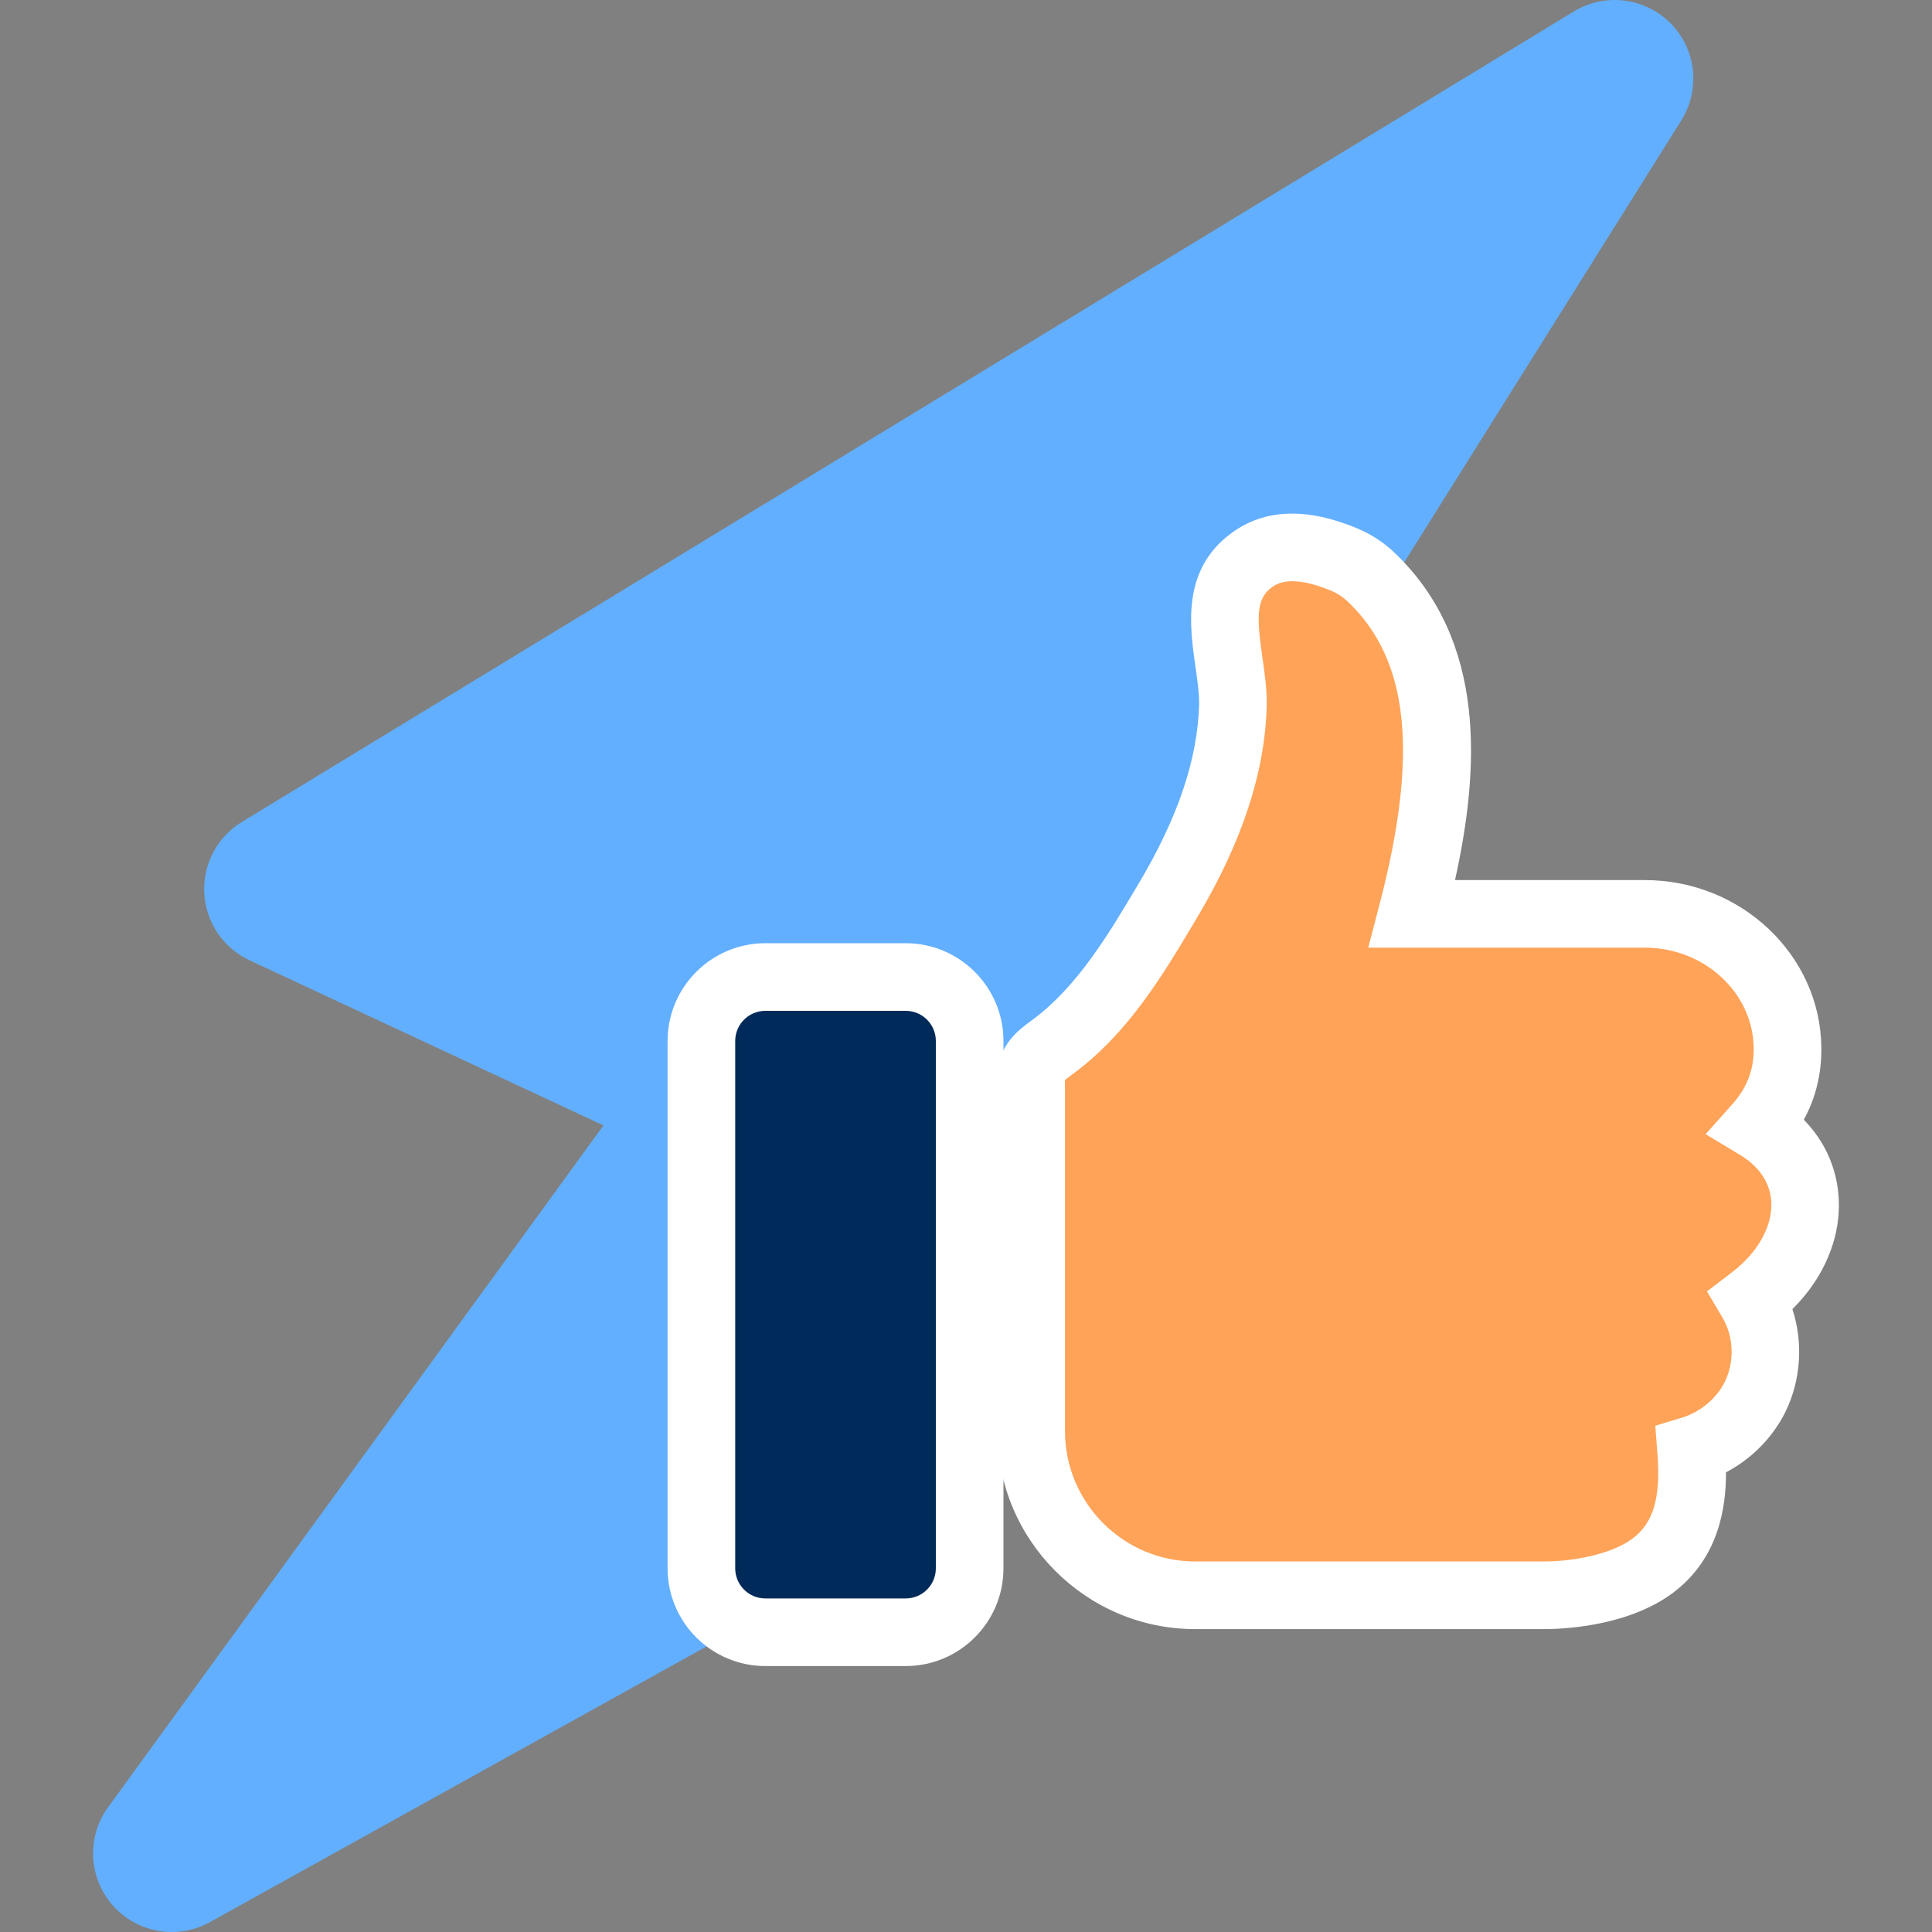
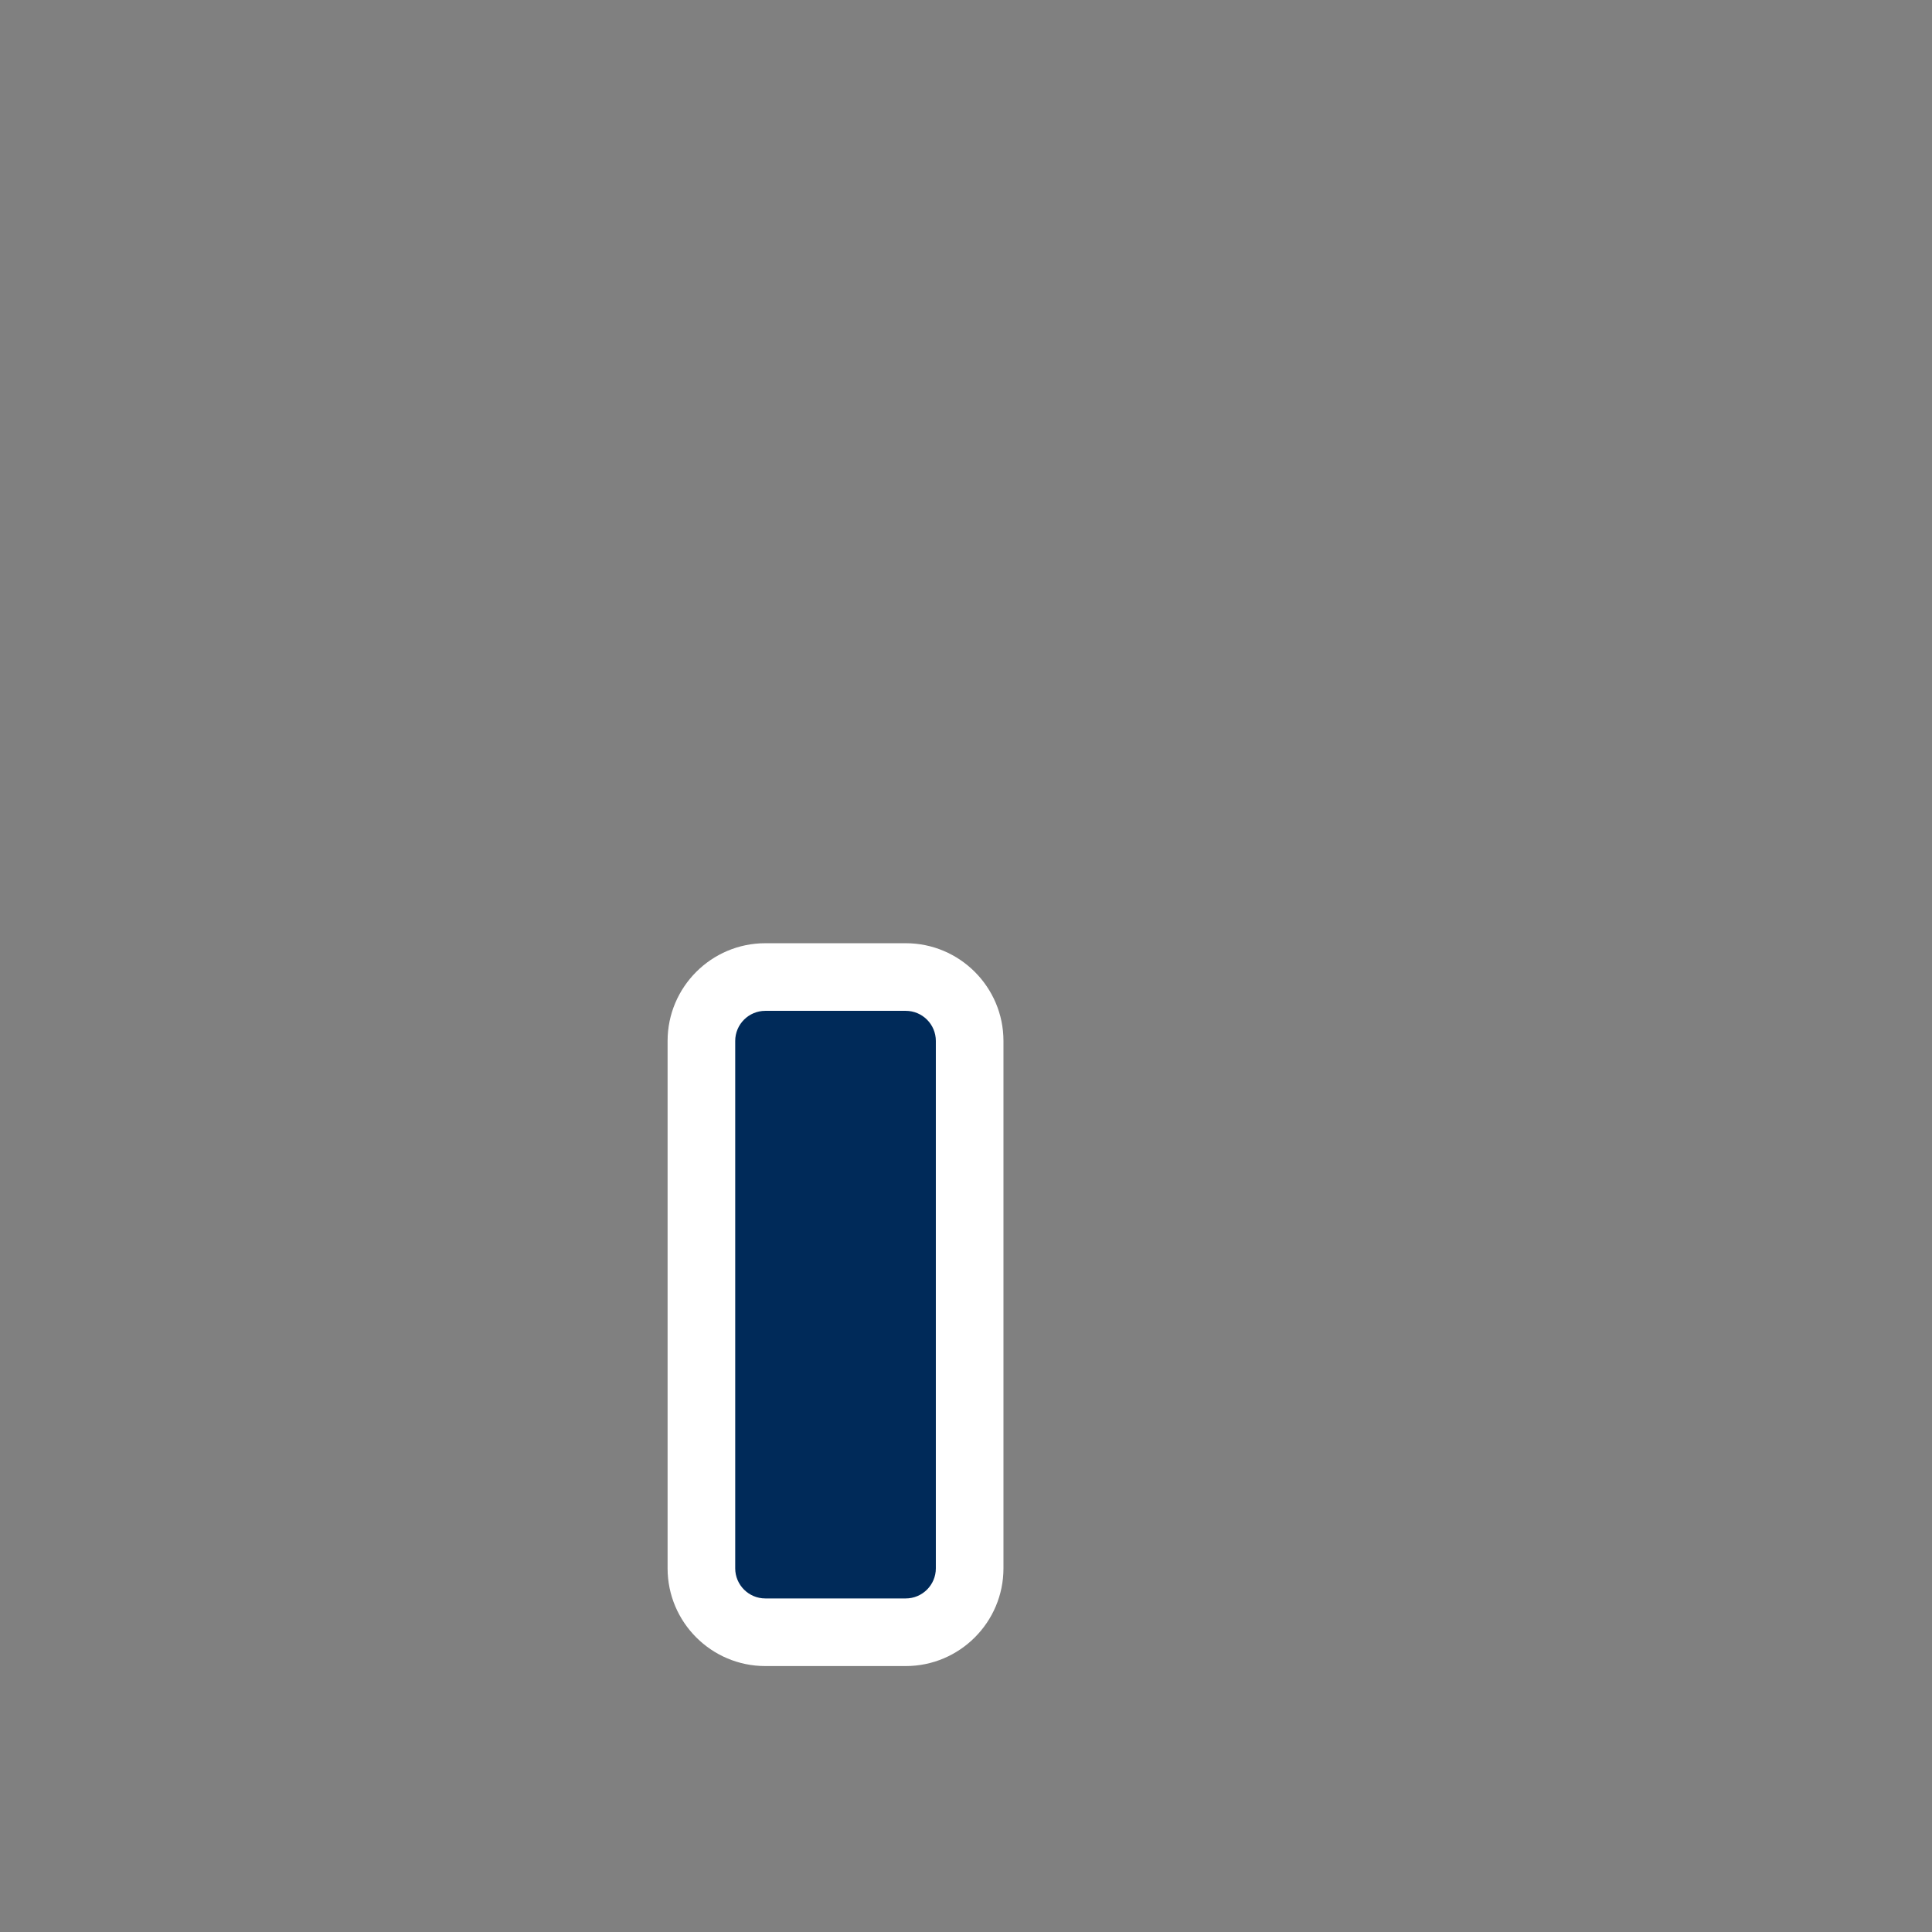
<svg xmlns="http://www.w3.org/2000/svg" id="Layer_1" version="1.2" viewBox="0 0 200 200">
  <rect x="0" y="0" width="200" height="200" fill="#808080" stroke="none" />
  <g id="flash">
-     <path d="M164.662,119.641L21.724,198.979c-2.335,1.295-5.085,1.333-7.392.256-.987-.46-1.892-1.126-2.652-1.981-2.529-2.858-2.731-7.087-.488-10.175l51.278-70.575-36.639-17.095c-2.718-1.268-4.518-3.93-4.685-6.926-.164-3,1.332-5.84,3.896-7.4L162.926,1.185c3.222-1.959,7.371-1.449,10.023,1.238,2.648,2.685,3.103,6.841,1.101,10.037l-47.204,75.284,37.309,17.407c2.769,1.292,4.585,4.032,4.689,7.09.11,3.055-1.506,5.916-4.182,7.4Z" fill="#62afff" />
-   </g>
+     </g>
  <g>
    <g>
-       <path d="M186.403,127.72c-.956,3.037-3.037,5.288-5.098,6.861,1.763,2.974,1.954,6.797.382,10.025-1.317,2.655-3.802,4.673-6.627,5.523.297,3.887.17,8.837-3.951,11.938-3.016,2.272-7.817,3.079-11.3,3.079h-36.067c-9.385,0-16.993-7.608-16.993-16.993v-31.901c0-1.196,0-2.391,0-3.588,0-1.055-.145-1.96.562-2.851.464-.585,1.09-1.013,1.689-1.458,5.258-3.896,8.639-9.646,11.928-15.177,3.627-6.1,6.484-12.907,6.702-20.09.149-4.907-2.932-11.492,1.89-15.06,2.257-1.684,5.357-1.903,9.673-.085,1.028.433,1.976,1.062,2.782,1.834,8.557,8.194,7.866,20.805,4.198,34.828h24.109c8.05,0,14.678,6.224,14.763,13.849.042,3.101-.999,5.821-3.059,8.135,1.657.999,2.974,2.337,3.823,3.908,1.168,2.188,1.381,4.694.595,7.223Z" fill="#ffa358" />
-       <path d="M159.809,168.646h-36.067c-11.3,0-20.492-9.193-20.492-20.493l-.006-35.876c-.022-1.082-.061-2.893,1.325-4.639.705-.888,1.513-1.481,2.161-1.957l.188-.138c4.624-3.427,7.803-8.772,10.876-13.942l.125-.211c4.009-6.741,6.04-12.762,6.212-18.407.033-1.099-.163-2.461-.37-3.903-.611-4.251-1.447-10.072,3.677-13.864,3.419-2.55,7.834-2.72,13.113-.497,1.423.599,2.716,1.451,3.845,2.532,9.514,9.111,8.771,22.34,6.227,33.855h19.658c9.964,0,18.156,7.765,18.263,17.31.037,2.71-.571,5.221-1.814,7.498.86.883,1.587,1.865,2.158,2.92,1.61,3.015,1.912,6.535.857,9.927l-.003.011c-.784,2.493-2.19,4.755-4.193,6.75,1.124,3.444.899,7.304-.713,10.618-1.335,2.689-3.509,4.879-6.164,6.278.016,3.543-.709,8.874-5.457,12.447-4.659,3.51-11.438,3.783-13.405,3.783ZM110.237,111.809c0,.104.004.221.006.32.003.174.007.352.007.534v35.489c0,7.44,6.053,13.493,13.492,13.493h36.067c3.008,0,7.017-.734,9.195-2.375,2.18-1.641,2.923-4.212,2.565-8.875l-.215-2.808,2.697-.811c1.951-.587,3.634-1.98,4.5-3.727,1.026-2.108.932-4.679-.258-6.684l-1.588-2.679,2.476-1.89c1.979-1.51,3.284-3.233,3.88-5.122.507-1.633.392-3.158-.341-4.53-.536-.991-1.418-1.881-2.543-2.559l-3.61-2.176,2.803-3.149c1.493-1.677,2.204-3.561,2.173-5.76-.063-5.737-5.116-10.397-11.263-10.397h-28.642l1.147-4.386c4.097-15.661,3.1-25.35-3.233-31.414-.502-.481-1.097-.874-1.719-1.136-4.266-1.796-5.738-.697-6.221-.335-1.603,1.185-1.504,3.215-.924,7.25.24,1.674.489,3.406.438,5.111-.208,6.862-2.56,13.984-7.19,21.773l-.126.21c-3.427,5.764-6.971,11.725-12.727,15.99l-.212.156c-.213.156-.461.338-.636.486Z" fill="#fff" />
-     </g>
+       </g>
    <g>
      <rect x="72.608" y="101.142" width="27.77" height="67.828" rx="6.616" ry="6.616" fill="#002a59" />
      <path d="M93.762,172.47h-14.537c-5.578,0-10.116-4.538-10.116-10.116v-54.596c0-5.578,4.538-10.116,10.116-10.116h14.537c5.578,0,10.116,4.538,10.116,10.116v54.596c0,5.578-4.538,10.116-10.116,10.116ZM79.225,104.642c-1.719,0-3.116,1.398-3.116,3.116v54.596c0,1.718,1.397,3.116,3.116,3.116h14.537c1.719,0,3.116-1.398,3.116-3.116v-54.596c0-1.718-1.397-3.116-3.116-3.116h-14.537Z" fill="#fff" />
    </g>
  </g>
</svg>